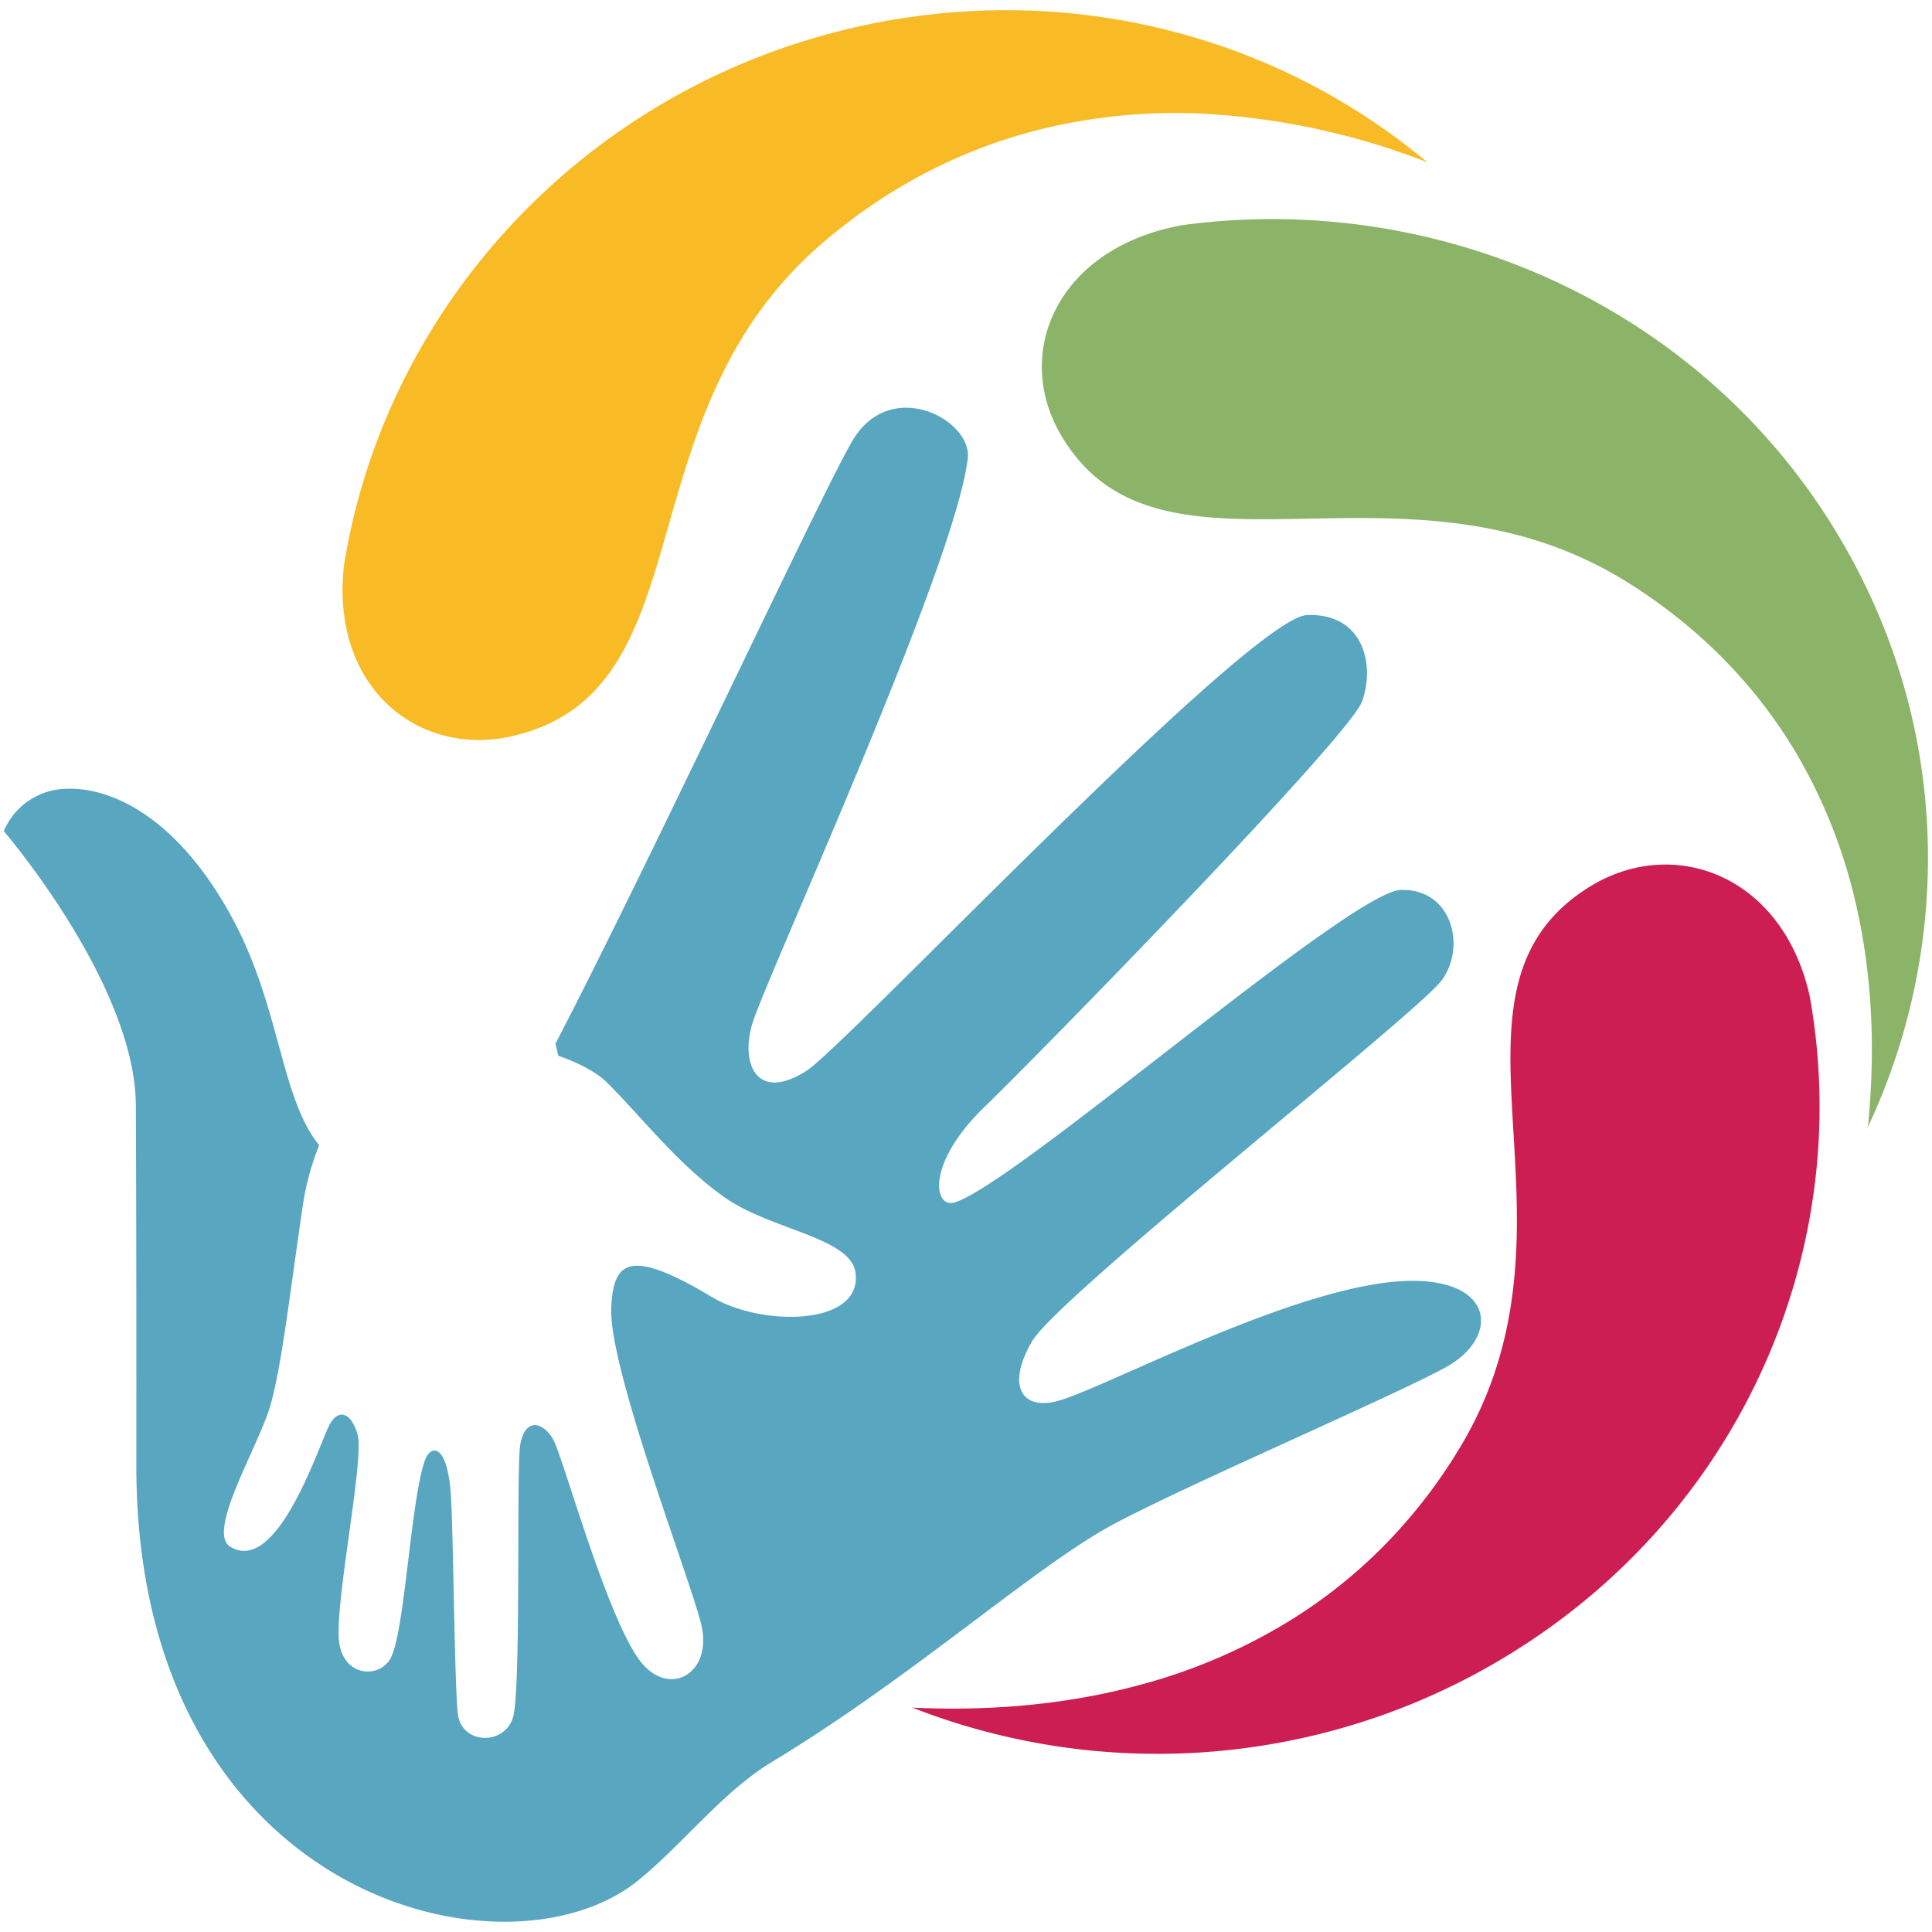
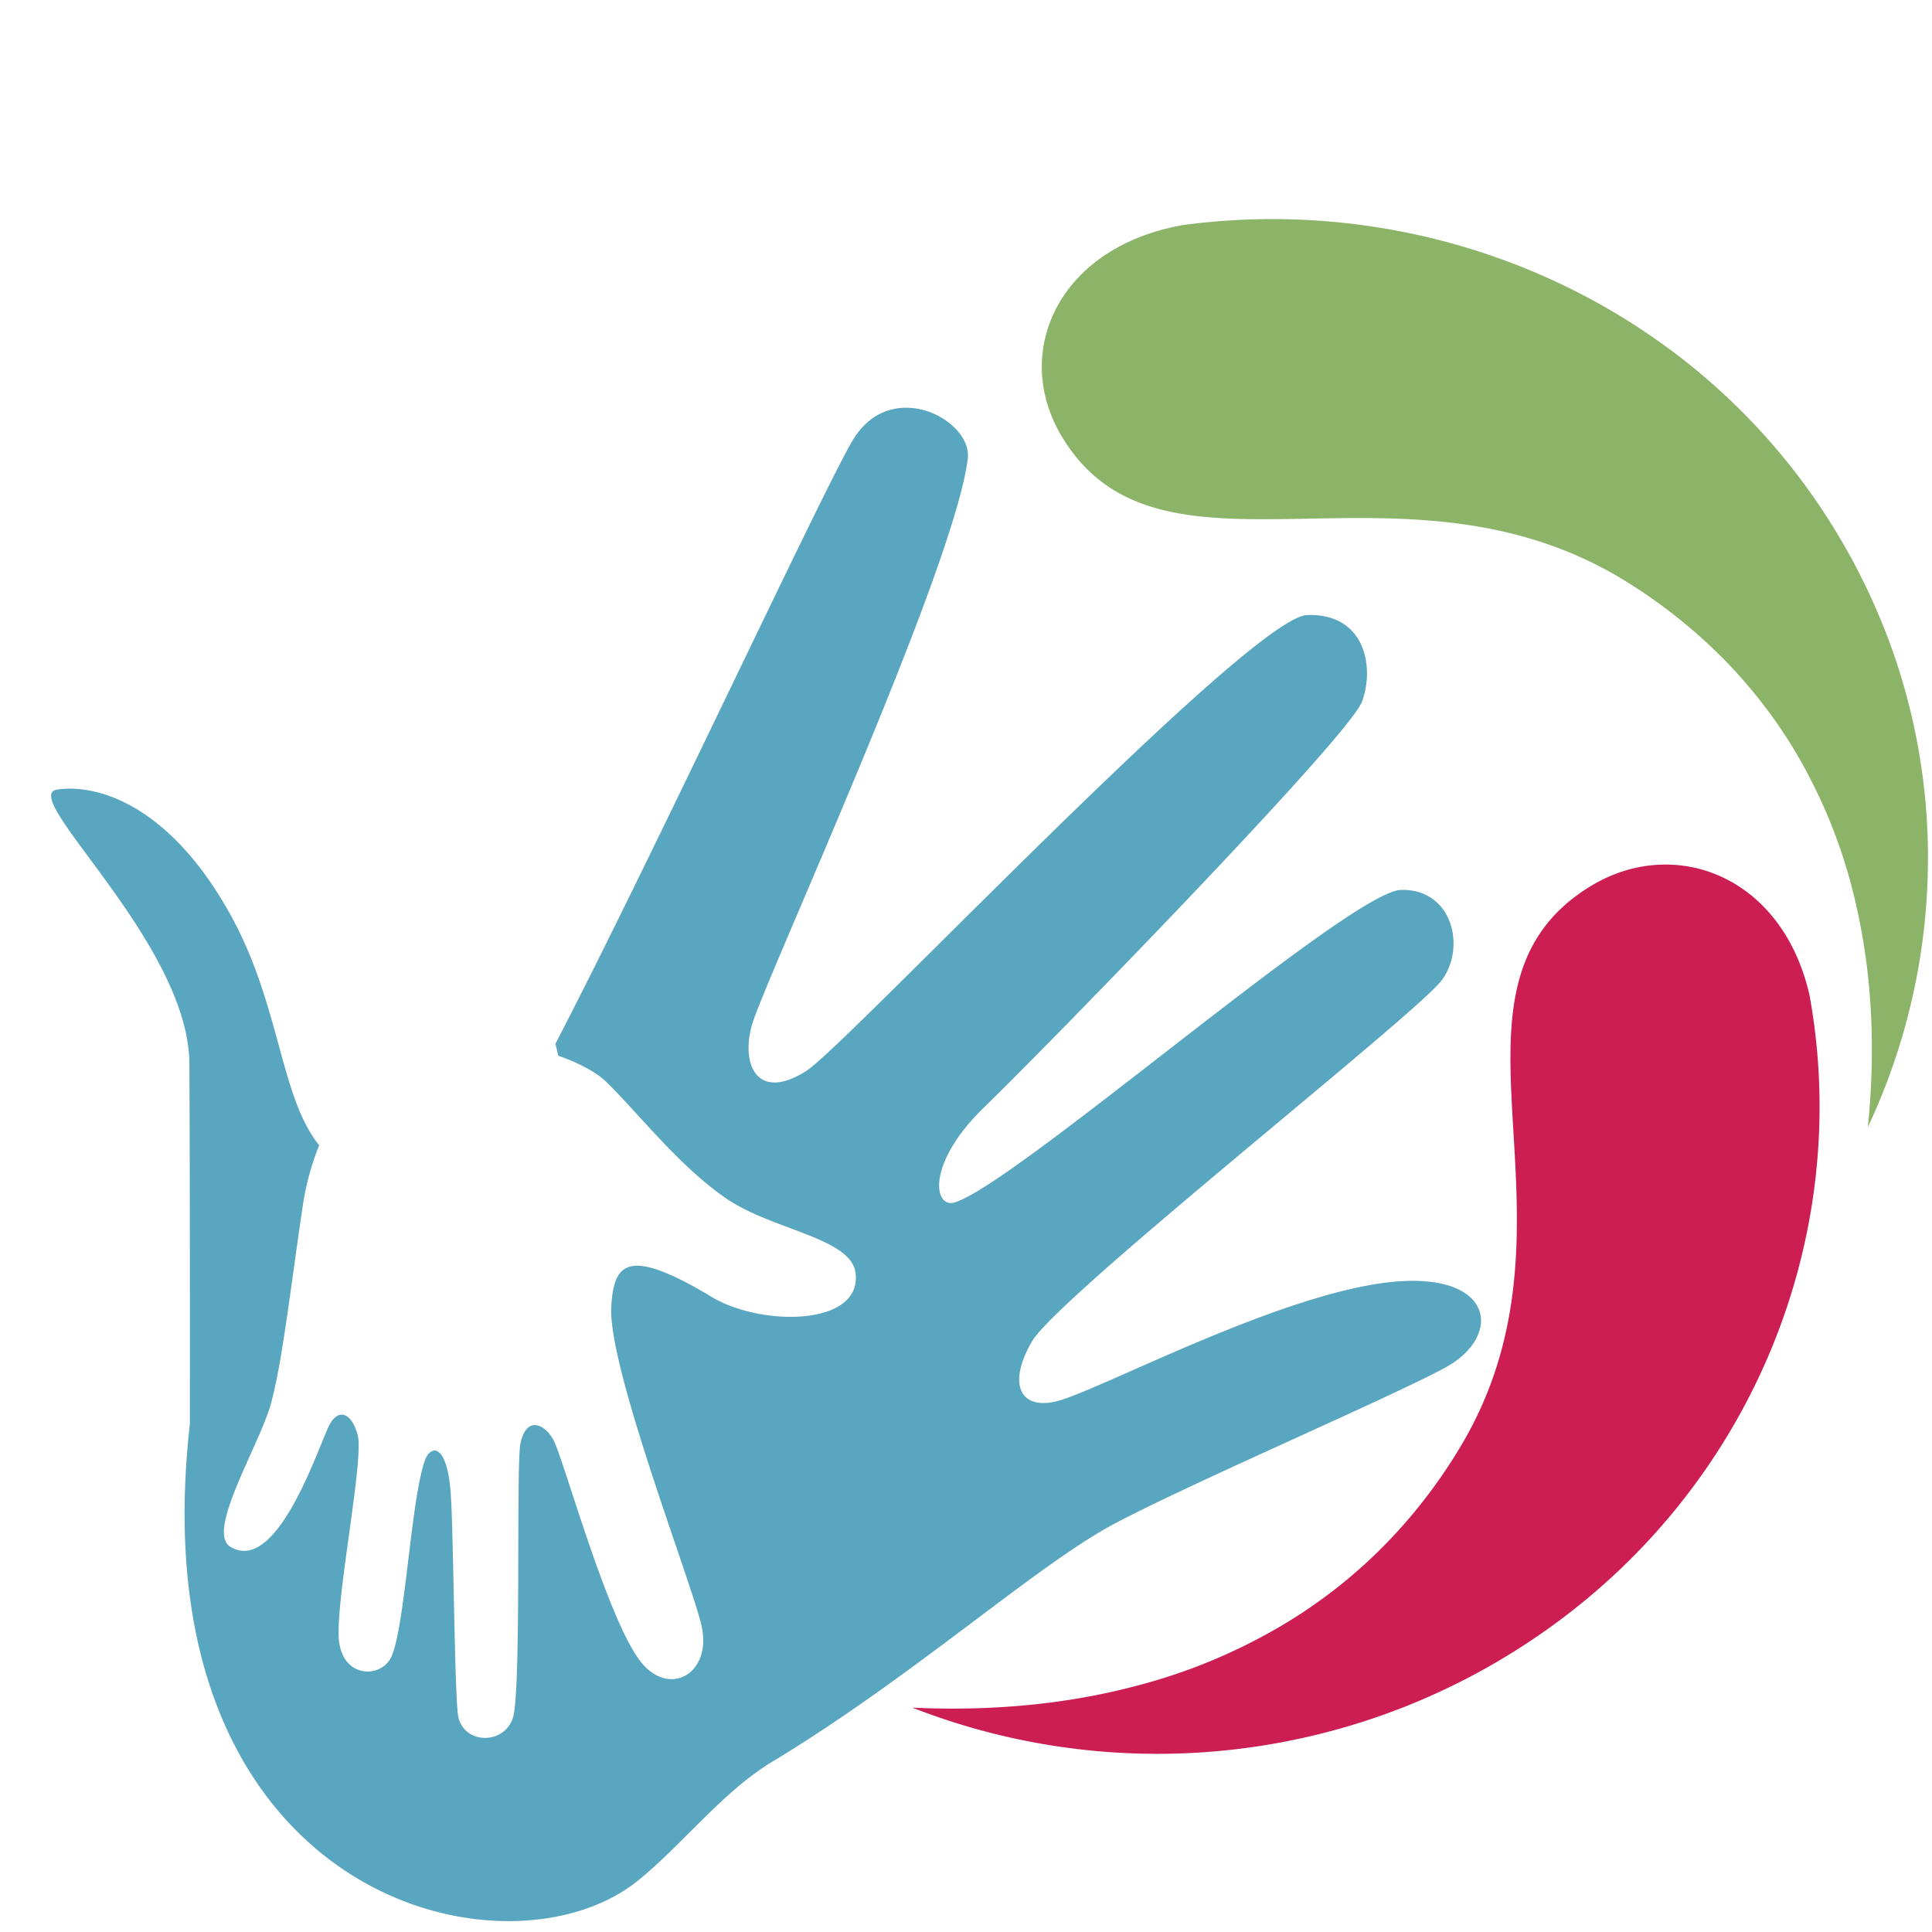
<svg xmlns="http://www.w3.org/2000/svg" id="Layer_1" data-name="Layer 1" width="512" height="512" viewBox="0 0 512 512">
  <path d="M479.54,263.73c11.6,63.76-15.09,130.61-71.63,169.55q-6.12,4.22-12.72,8-4.06,2.33-8.21,4.42-7.2,3.63-14.57,6.55a178.37,178.37,0,0,1-130.63.29c21.11,1,41.34-.92,60-5.94a148.81,148.81,0,0,0,41.07-17.75,134.69,134.69,0,0,0,12.22-8.69,133.18,133.18,0,0,0,16-15.1,139.33,139.33,0,0,0,16-21.73c36-60.14-10.62-120.89,34.43-148.47C443.55,221.39,472.28,231.86,479.54,263.73Z" fill="#cc1e53" />
  <path d="M313.51,59.64c65.87-8.83,133,19.77,170,76.39q4,6.14,7.55,12.7,2.17,4.07,4.11,8.18,3.36,7.16,6,14.46a165,165,0,0,1,9.52,46.89A167.78,167.78,0,0,1,495,298.7c2.09-20.53,1.13-40.33-3.08-58.75a139.83,139.83,0,0,0-16.12-40.72,130.45,130.45,0,0,0-23-28.44,140.24,140.24,0,0,0-21.44-16.43C371.57,116.91,307,160,281,115,268.35,93.08,280.51,65.48,313.51,59.64Z" fill="#8cb469" />
-   <path d="M382.13,259.72c6.47-8.86,2.66-24.26-10.87-23.88s-102.6,78.33-118.33,82.83c-5.5,1.57-7.52-10.34,7.95-25.3s96.62-98.08,100.06-107.43.7-23.44-14.5-22.95S224.28,277,213.75,283.76c-13,8.32-17.47-1.51-14.49-12.11,3.17-11.25,53.88-121.33,57.21-150.18,1.17-10.18-20.28-21.71-30.44-4.87-7.79,12.92-53.63,111.54-78.83,160,.25,1.09.5,2.16.76,3.18,5.73,2,10.27,4.54,12.69,6.91,9.17,9,19,22,31.66,30.82,12.18,8.43,33.17,10.49,34.41,19.75,1.9,14.22-24.94,14.37-38.1,6.45-22.39-13.47-26-9-26.63,2.7-.84,16.21,21.48,73.39,23.94,84.49,2.71,12.18-7.81,18.72-15.44,10.3-9.05-10-21.18-55-23.89-59.72-2.54-4.47-7.26-6.07-8.69,1.15-1.17,5.87.3,65.72-2,72.66-2.38,7.16-12.87,7-14.45-.32-1-4.58-1.26-48.6-2-59-.9-13.43-5.31-13.29-6.87-8.91-3.71,10.42-5.2,43.95-8.88,52-2.7,5.92-13.23,5.75-13.93-4.9-.73-11,6.76-47.6,5-53.91s-5.39-7-7.66-2.26c-3.07,6.37-13.87,39.48-26.14,31.88-6.37-4,7.66-26.74,10.72-37.55s5.34-31.28,8.45-52.16a70.59,70.59,0,0,1,4.44-16.66c-10.39-12.8-10.26-37.11-23.47-61-16-29-35.15-34.83-45.93-33.26A18.32,18.32,0,0,0,1,220.26s34.85,40.53,35,72.69.15,67.75.13,95.46C36.08,503,134.31,527,169.37,498.14c12-9.86,22.23-23.38,35.27-31.25,37.73-22.8,70-52.12,90.78-63.13s73.7-33.72,87.69-41.39c14.32-7.85,13.23-23.59-10.21-22.91-28.38.82-77.51,27.05-91.59,31.52-10.44,3.32-14.78-3.49-7.83-15.48S375.65,268.57,382.13,259.72Z" fill="#59a6c0" />
-   <path d="M91.19,149.62C101.54,85.34,149,29.89,215.28,10.21q7.17-2.13,14.65-3.7,4.62-1,9.22-1.67,8-1.25,15.91-1.76a175.7,175.7,0,0,1,48.78,3.6A172.79,172.79,0,0,1,378.25,43,191.93,191.93,0,0,0,319.7,30.18a149.8,149.8,0,0,0-44.63,4.26,138.29,138.29,0,0,0-34.55,14,145.54,145.54,0,0,0-22.33,15.77c-54,46.19-30.35,118.38-82,130.78C111,201,87.39,182.21,91.19,149.62Z" fill="#f8bb26" />
+   <path d="M382.13,259.72c6.47-8.86,2.66-24.26-10.87-23.88s-102.6,78.33-118.33,82.83c-5.5,1.57-7.52-10.34,7.95-25.3s96.62-98.08,100.06-107.43.7-23.44-14.5-22.95S224.28,277,213.75,283.76c-13,8.32-17.47-1.51-14.49-12.11,3.17-11.25,53.88-121.33,57.21-150.18,1.17-10.18-20.28-21.71-30.44-4.87-7.79,12.92-53.63,111.54-78.83,160,.25,1.09.5,2.16.76,3.18,5.73,2,10.27,4.54,12.69,6.91,9.17,9,19,22,31.66,30.82,12.18,8.43,33.17,10.49,34.41,19.75,1.9,14.22-24.94,14.37-38.1,6.45-22.39-13.47-26-9-26.63,2.7-.84,16.21,21.48,73.39,23.94,84.49,2.71,12.18-7.81,18.72-15.44,10.3-9.05-10-21.18-55-23.89-59.72-2.54-4.47-7.26-6.07-8.69,1.15-1.17,5.87.3,65.72-2,72.66-2.38,7.16-12.87,7-14.45-.32-1-4.58-1.26-48.6-2-59-.9-13.43-5.31-13.29-6.87-8.91-3.71,10.42-5.2,43.95-8.88,52-2.7,5.92-13.23,5.75-13.93-4.9-.73-11,6.76-47.6,5-53.91s-5.39-7-7.66-2.26c-3.07,6.37-13.87,39.48-26.14,31.88-6.37-4,7.66-26.74,10.72-37.55s5.34-31.28,8.45-52.16a70.59,70.59,0,0,1,4.44-16.66c-10.39-12.8-10.26-37.11-23.47-61-16-29-35.15-34.83-45.93-33.26s34.85,40.53,35,72.69.15,67.75.13,95.46C36.08,503,134.31,527,169.37,498.14c12-9.86,22.23-23.38,35.27-31.25,37.73-22.8,70-52.12,90.78-63.13s73.7-33.72,87.69-41.39c14.32-7.85,13.23-23.59-10.21-22.91-28.38.82-77.51,27.05-91.59,31.52-10.44,3.32-14.78-3.49-7.83-15.48S375.65,268.57,382.13,259.72Z" fill="#59a6c0" />
</svg>